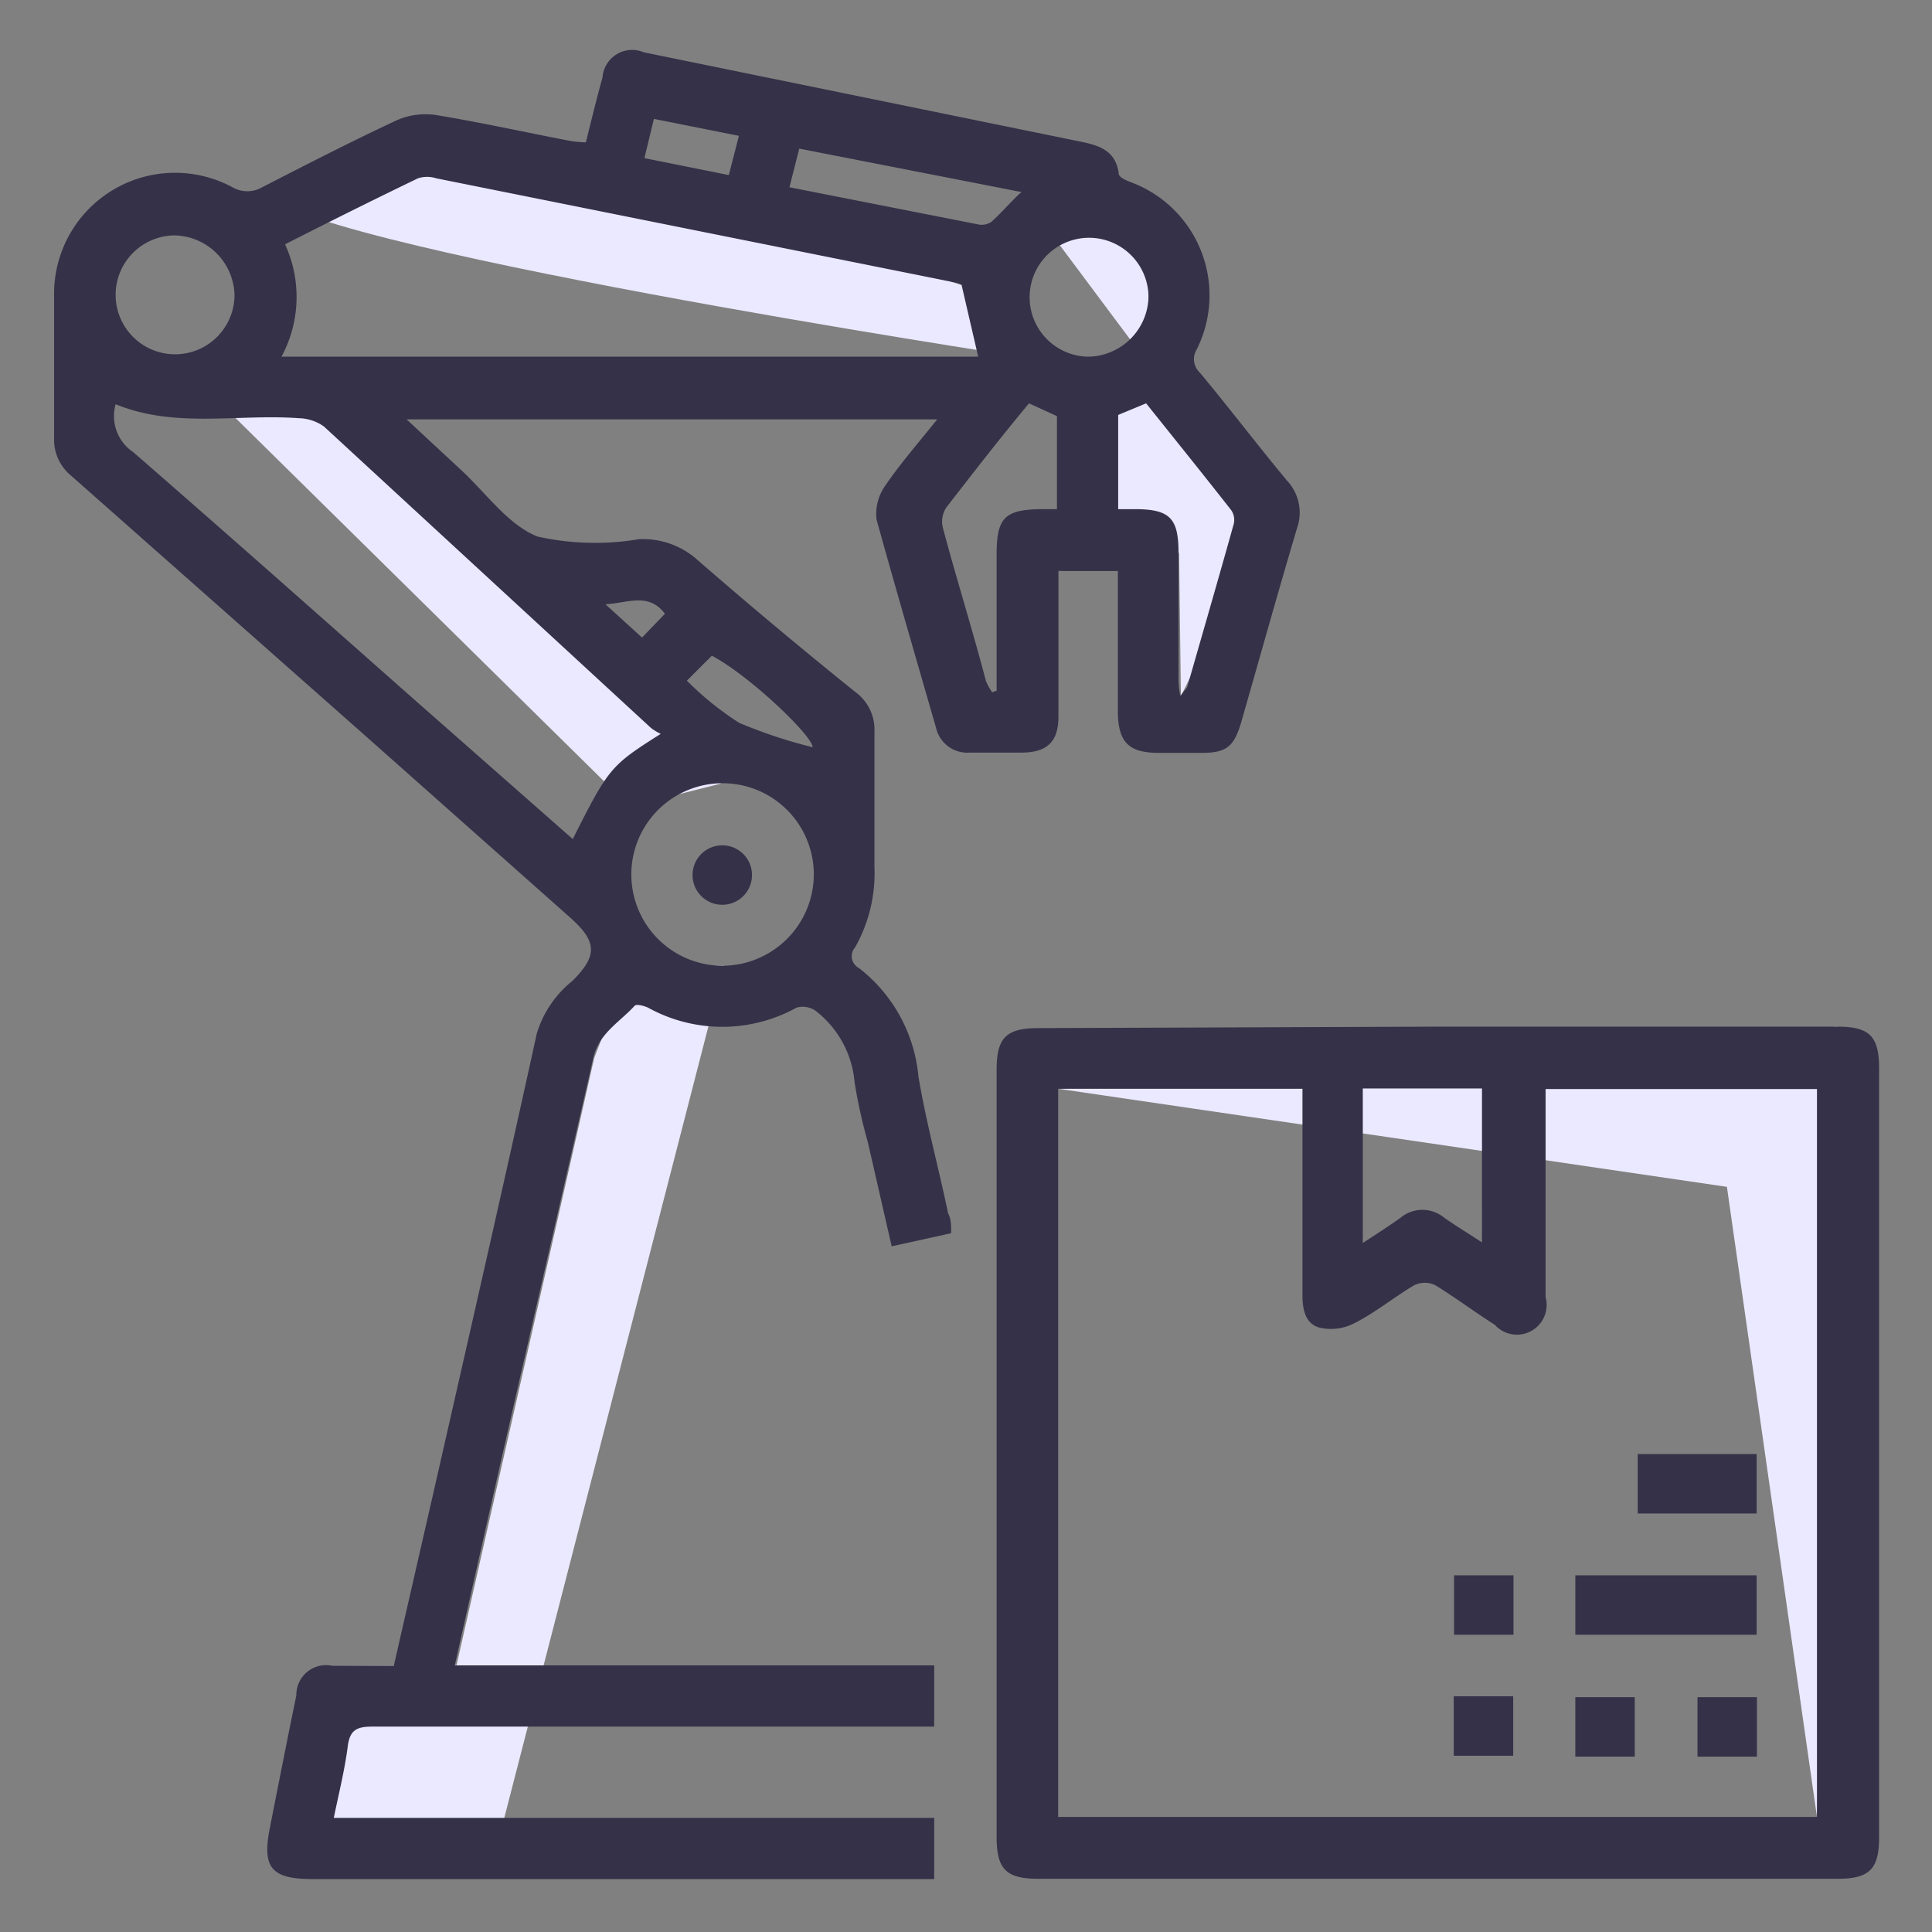
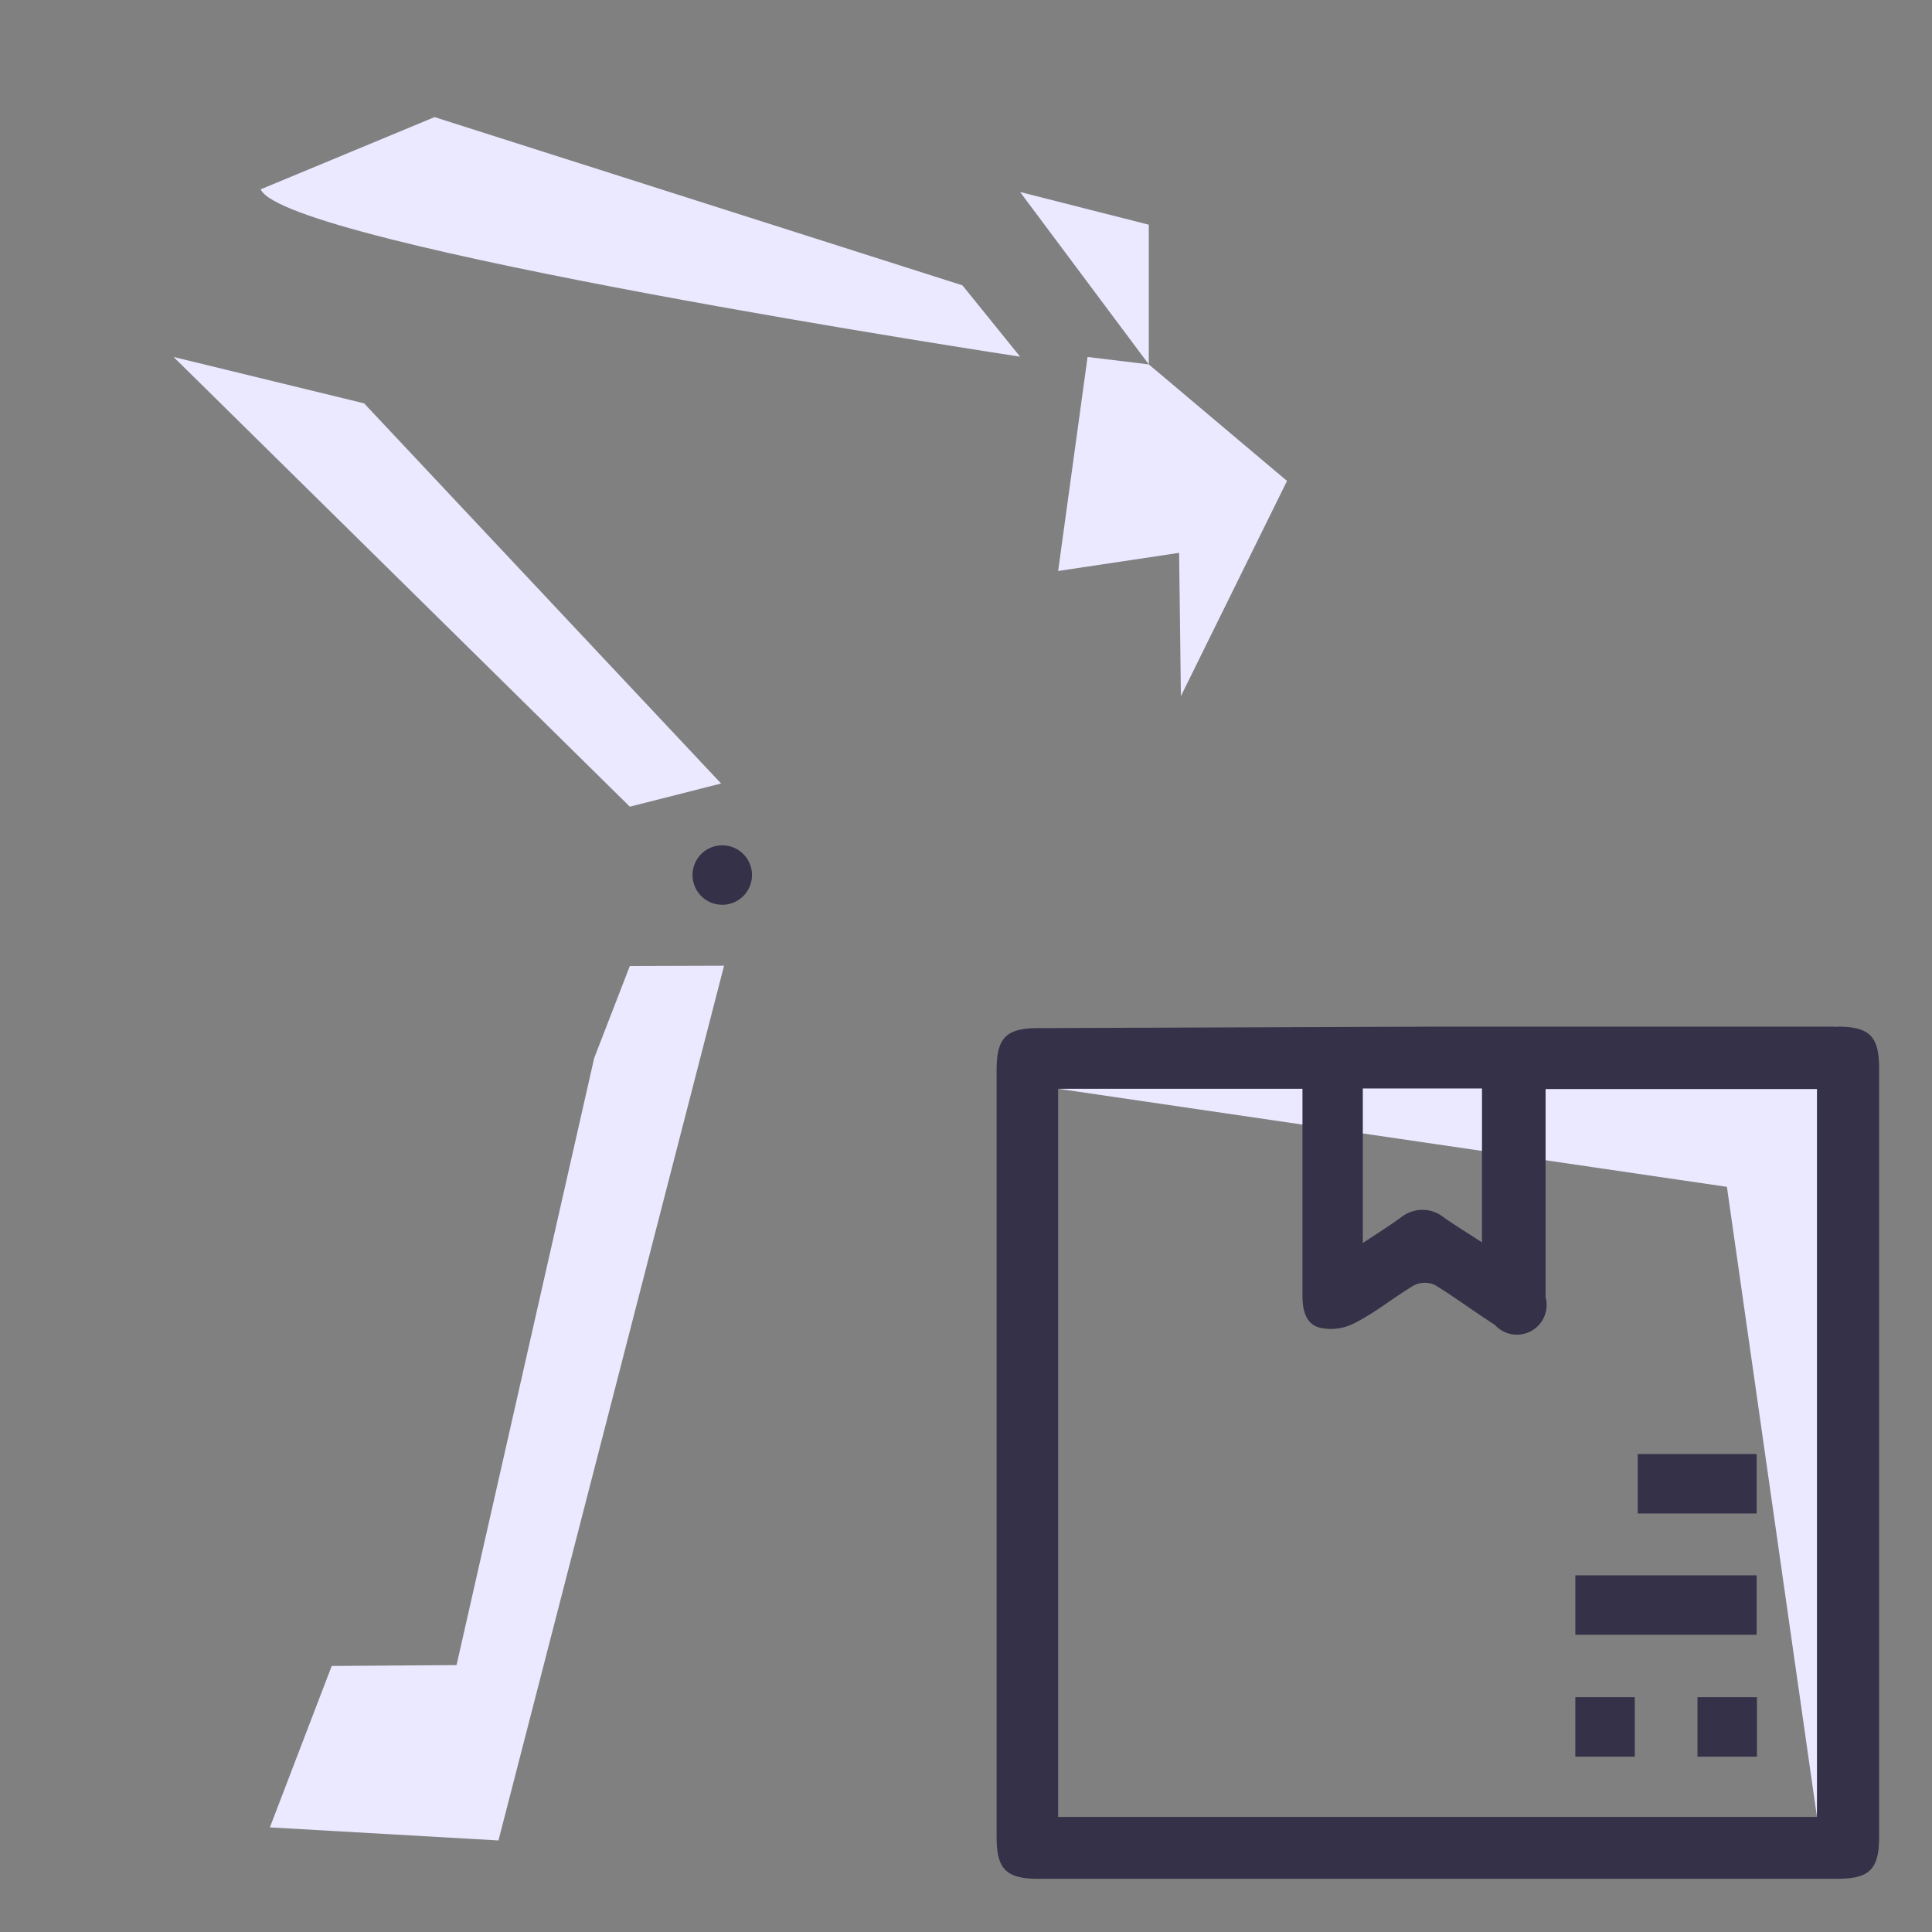
<svg xmlns="http://www.w3.org/2000/svg" id="Layer_1" data-name="Layer 1" viewBox="0 0 65 65">
  <rect x="0" y="0" width="65" height="65" fill="#808080" stroke="none" />
  <defs>
    <style>.cls-1{fill:#ebe9ff;}.cls-2{fill:#343148;}</style>
  </defs>
  <polyline class="cls-1" points="36.59 12.01 35.6 19.21 39.67 18.6 39.73 23.42 43.3 16.18 38.65 12.26 36.59 12.01" />
  <polyline class="cls-1" points="24.36 32.49 16.77 61.92 9.08 61.48 11.16 56.05 15.36 56.02 19.99 35.6 21.19 32.5 24.36 32.49" />
  <polyline class="cls-1" points="5.84 12.01 21.19 27.14 24.26 26.36 12.25 13.57 5.84 12.01" />
  <polyline class="cls-1" points="34.32 6.46 38.65 12.26 38.65 9.99 38.65 7.56 34.32 6.46" />
  <path class="cls-1" d="M8.77,6.37C9.59,8.24,34.32,12,34.32,12l-1.94-2.4L14.62,3.94,8.77,6.37" />
  <polyline class="cls-1" points="35.6 36.63 58.1 39.93 61.13 61.13 61.81 34.54 35.6 36.63" />
-   <path class="cls-2" d="M32,41.49l-2,.44c-.28-1.21-.54-2.37-.81-3.53a17.26,17.26,0,0,1-.44-2A3.39,3.39,0,0,0,27.43,34a.76.76,0,0,0-.63-.1,5.16,5.16,0,0,1-5,0c-.13-.06-.39-.13-.45-.06-.5.55-1.21.93-1.39,1.76-1,4.36-2,8.72-3,13.09-.55,2.43-1.1,4.85-1.66,7.34H31.43v2.06H30.7c-6.06,0-12.12,0-18.18,0-.51,0-.75.11-.82.66-.1.79-.3,1.58-.47,2.41h20.2v2.06H10.54c-1.41,0-1.73-.37-1.46-1.73s.59-3,.89-4.45a1,1,0,0,1,1.19-1h2.09l1.33-5.81c1.17-5.15,2.35-10.3,3.48-15.46A3.61,3.61,0,0,1,19.26,33c.85-.85.84-1.32-.1-2.15l-6.76-6-10-8.84a1.57,1.57,0,0,1-.58-1.28c0-1.6,0-3.2,0-4.8a4.07,4.07,0,0,1,6-3.63,1,1,0,0,0,1,0c1.5-.77,3-1.54,4.52-2.25a2.42,2.42,0,0,1,1.33-.18c1.51.25,3,.58,4.51.87a4,4,0,0,0,.53.05c.19-.75.36-1.47.56-2.18a1,1,0,0,1,1.39-.85L36.28,4.75c.65.13,1.26.28,1.36,1.1,0,.11.23.21.38.27a4.06,4.06,0,0,1,2.24,5.64.62.62,0,0,0,.11.78c1,1.2,1.94,2.44,2.93,3.63a1.57,1.57,0,0,1,.34,1.59c-.65,2.18-1.26,4.38-1.89,6.57-.24.8-.5,1-1.33,1H39c-1,0-1.38-.33-1.39-1.37V19.21h-2c0,.21,0,.41,0,.61,0,1.43,0,2.86,0,4.29,0,.84-.38,1.2-1.21,1.21H32.63a1.08,1.08,0,0,1-1.14-.84c-.67-2.33-1.35-4.66-2-7a1.64,1.64,0,0,1,.3-1.15c.51-.75,1.12-1.44,1.74-2.22H13.68L15.5,15.8c.85.78,1.58,1.85,2.58,2.25a8.87,8.87,0,0,0,3.42.09,2.75,2.75,0,0,1,2,.73c1.74,1.51,3.52,3,5.3,4.43a1.56,1.56,0,0,1,.62,1.32c0,1.52,0,3,0,4.55a5.07,5.07,0,0,1-.65,2.7.45.45,0,0,0,.13.7,5.22,5.22,0,0,1,2,3.65c.26,1.55.68,3.07,1,4.61C32,41,32,41.24,32,41.49Zm.35-31.91a.81.81,0,0,0-.24-.08L14.68,6a1,1,0,0,0-.62,0c-1.49.72-3,1.47-4.47,2.22A4.23,4.23,0,0,1,9.47,12H32.91ZM22.23,24.69a1.77,1.77,0,0,1-.33-.2q-5.5-5.07-11-10.14a1.51,1.51,0,0,0-.85-.28c-2.06-.15-4.16.35-6.16-.47a1.46,1.46,0,0,0,.59,1.61c3.14,2.73,6.25,5.49,9.36,8.24l5.43,4.78C20.48,25.83,20.54,25.76,22.23,24.69Zm5.15,4.71a3.07,3.07,0,1,0-3,3.09A3.08,3.08,0,0,0,27.38,29.4Zm7.24-15.83c-1,1.2-1.88,2.34-2.78,3.5a.86.86,0,0,0-.12.68c.46,1.73,1,3.44,1.45,5.16a2,2,0,0,0,.21.38l.15-.05V18.66c0-1.24.27-1.51,1.48-1.53l.55,0V14Zm3,3.56h.55c1.19,0,1.48.3,1.48,1.47v4.16c0,.17,0,.34.06.66.15-.21.22-.26.24-.33.52-1.82,1.05-3.64,1.56-5.47a.58.58,0,0,0-.09-.46c-.94-1.2-1.9-2.39-2.86-3.59l-.94.39ZM5.89,7.92a2,2,0,1,0,2,2A2.06,2.06,0,0,0,5.89,7.92ZM38.64,10a2,2,0,1,0-2,2A2.06,2.06,0,0,0,38.64,10ZM26.89,5,26.56,6.3l6.35,1.25a.58.58,0,0,0,.45-.09c.32-.29.6-.62,1-1Zm-3.78,17.9a10.25,10.25,0,0,0,1.76,1.42,16.63,16.63,0,0,0,2.47.82c0-.38-2.11-2.4-3.39-3.08ZM21.68,5.32l2.84.57.34-1.32L22,4Zm.69,15.33c-.54-.73-1.26-.36-2-.32l1.23,1.12Z" />
  <path class="cls-2" d="M48.38,34.54H61.81c1.09,0,1.41.32,1.41,1.41V61.8c0,1.09-.32,1.41-1.41,1.41H34.94c-1.09,0-1.41-.32-1.41-1.41V36c0-1.09.32-1.41,1.41-1.41ZM35.6,61.13H61.13V36.64H52c0,2.35,0,4.65,0,7a1,1,0,0,1-1.71.93c-.68-.43-1.33-.92-2-1.33a.81.81,0,0,0-.71,0c-.68.4-1.29.91-2,1.27a1.7,1.7,0,0,1-1.17.16c-.49-.12-.59-.61-.59-1.09,0-1.88,0-3.76,0-5.63V36.63H35.6ZM45.85,36.62v5.2c.47-.31.88-.57,1.27-.85a1.15,1.15,0,0,1,1.47,0c.4.28.83.54,1.27.83V36.62Z" />
  <path class="cls-2" d="M24.3,30.44a1,1,0,1,1,1-1A1,1,0,0,1,24.3,30.44Z" />
  <path class="cls-2" d="M59.1,53v2H53V53Z" />
  <path class="cls-2" d="M59.1,48.92v2h-4v-2Z" />
-   <path class="cls-2" d="M48.92,55V53h2v2Z" />
-   <path class="cls-2" d="M48.91,59.07v-2h2v2Z" />
  <path class="cls-2" d="M53,57.1h2v2H53Z" />
  <path class="cls-2" d="M57.11,57.1h2v2h-2Z" />
</svg>